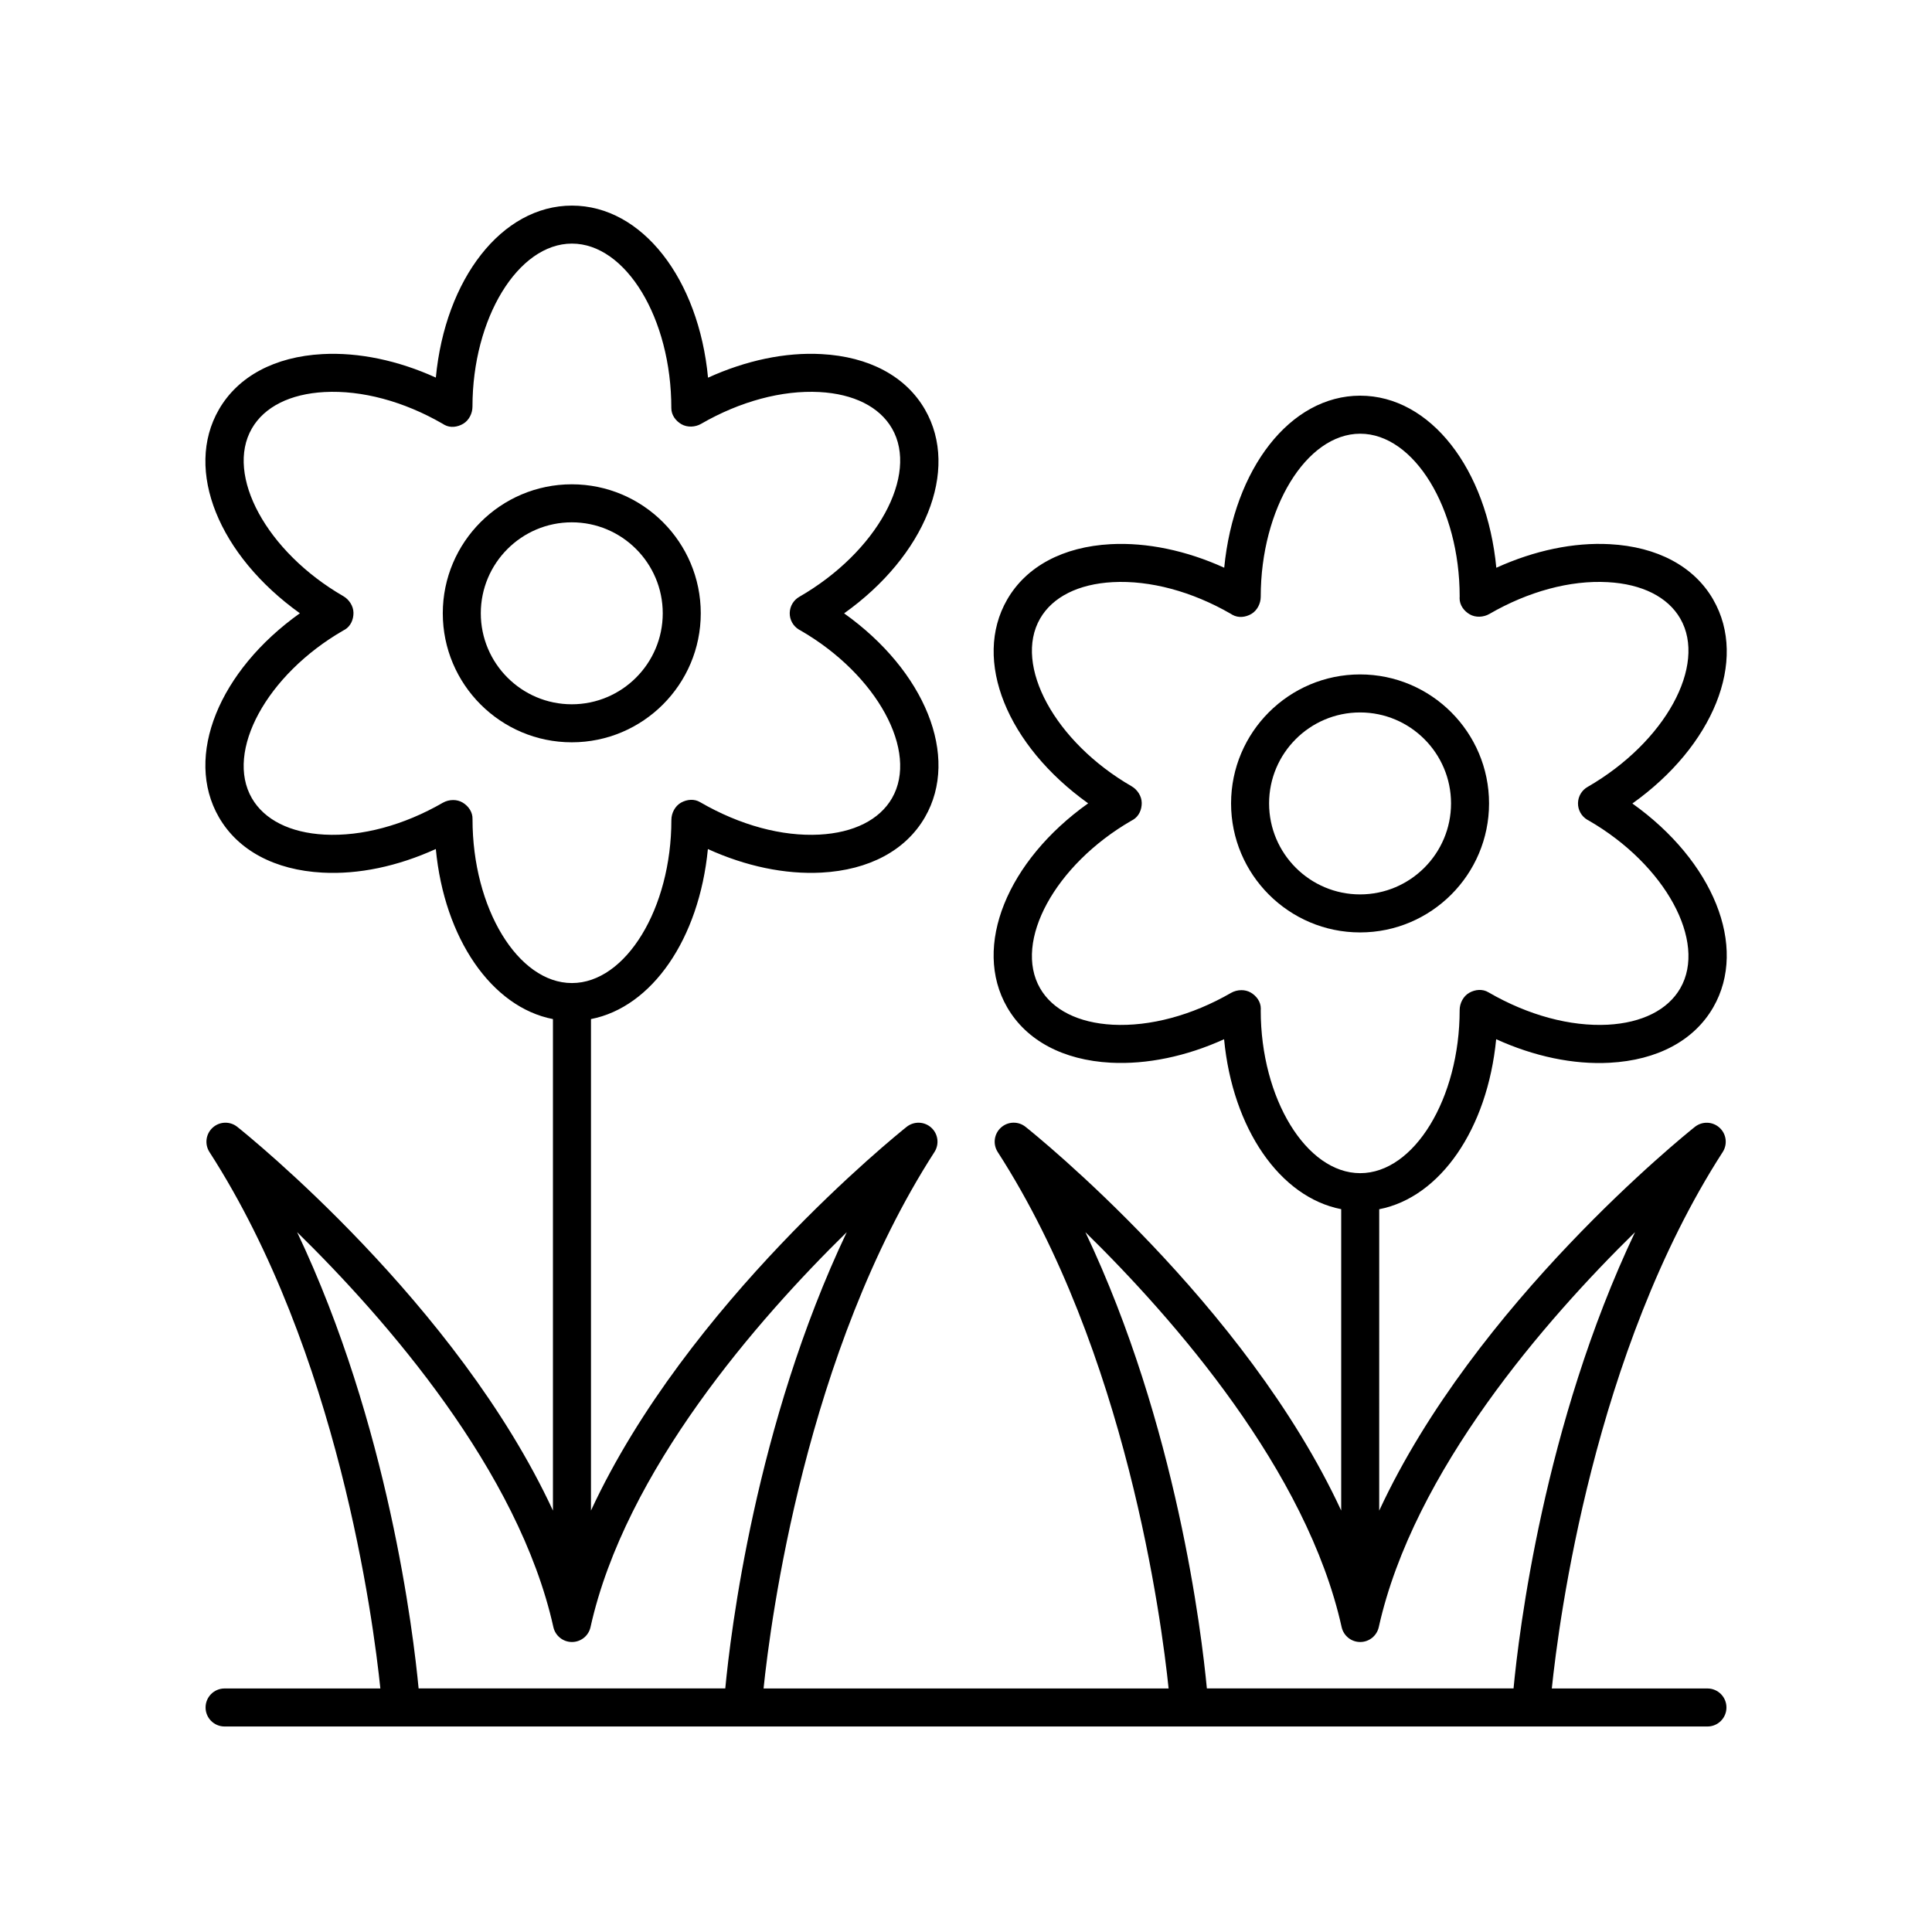
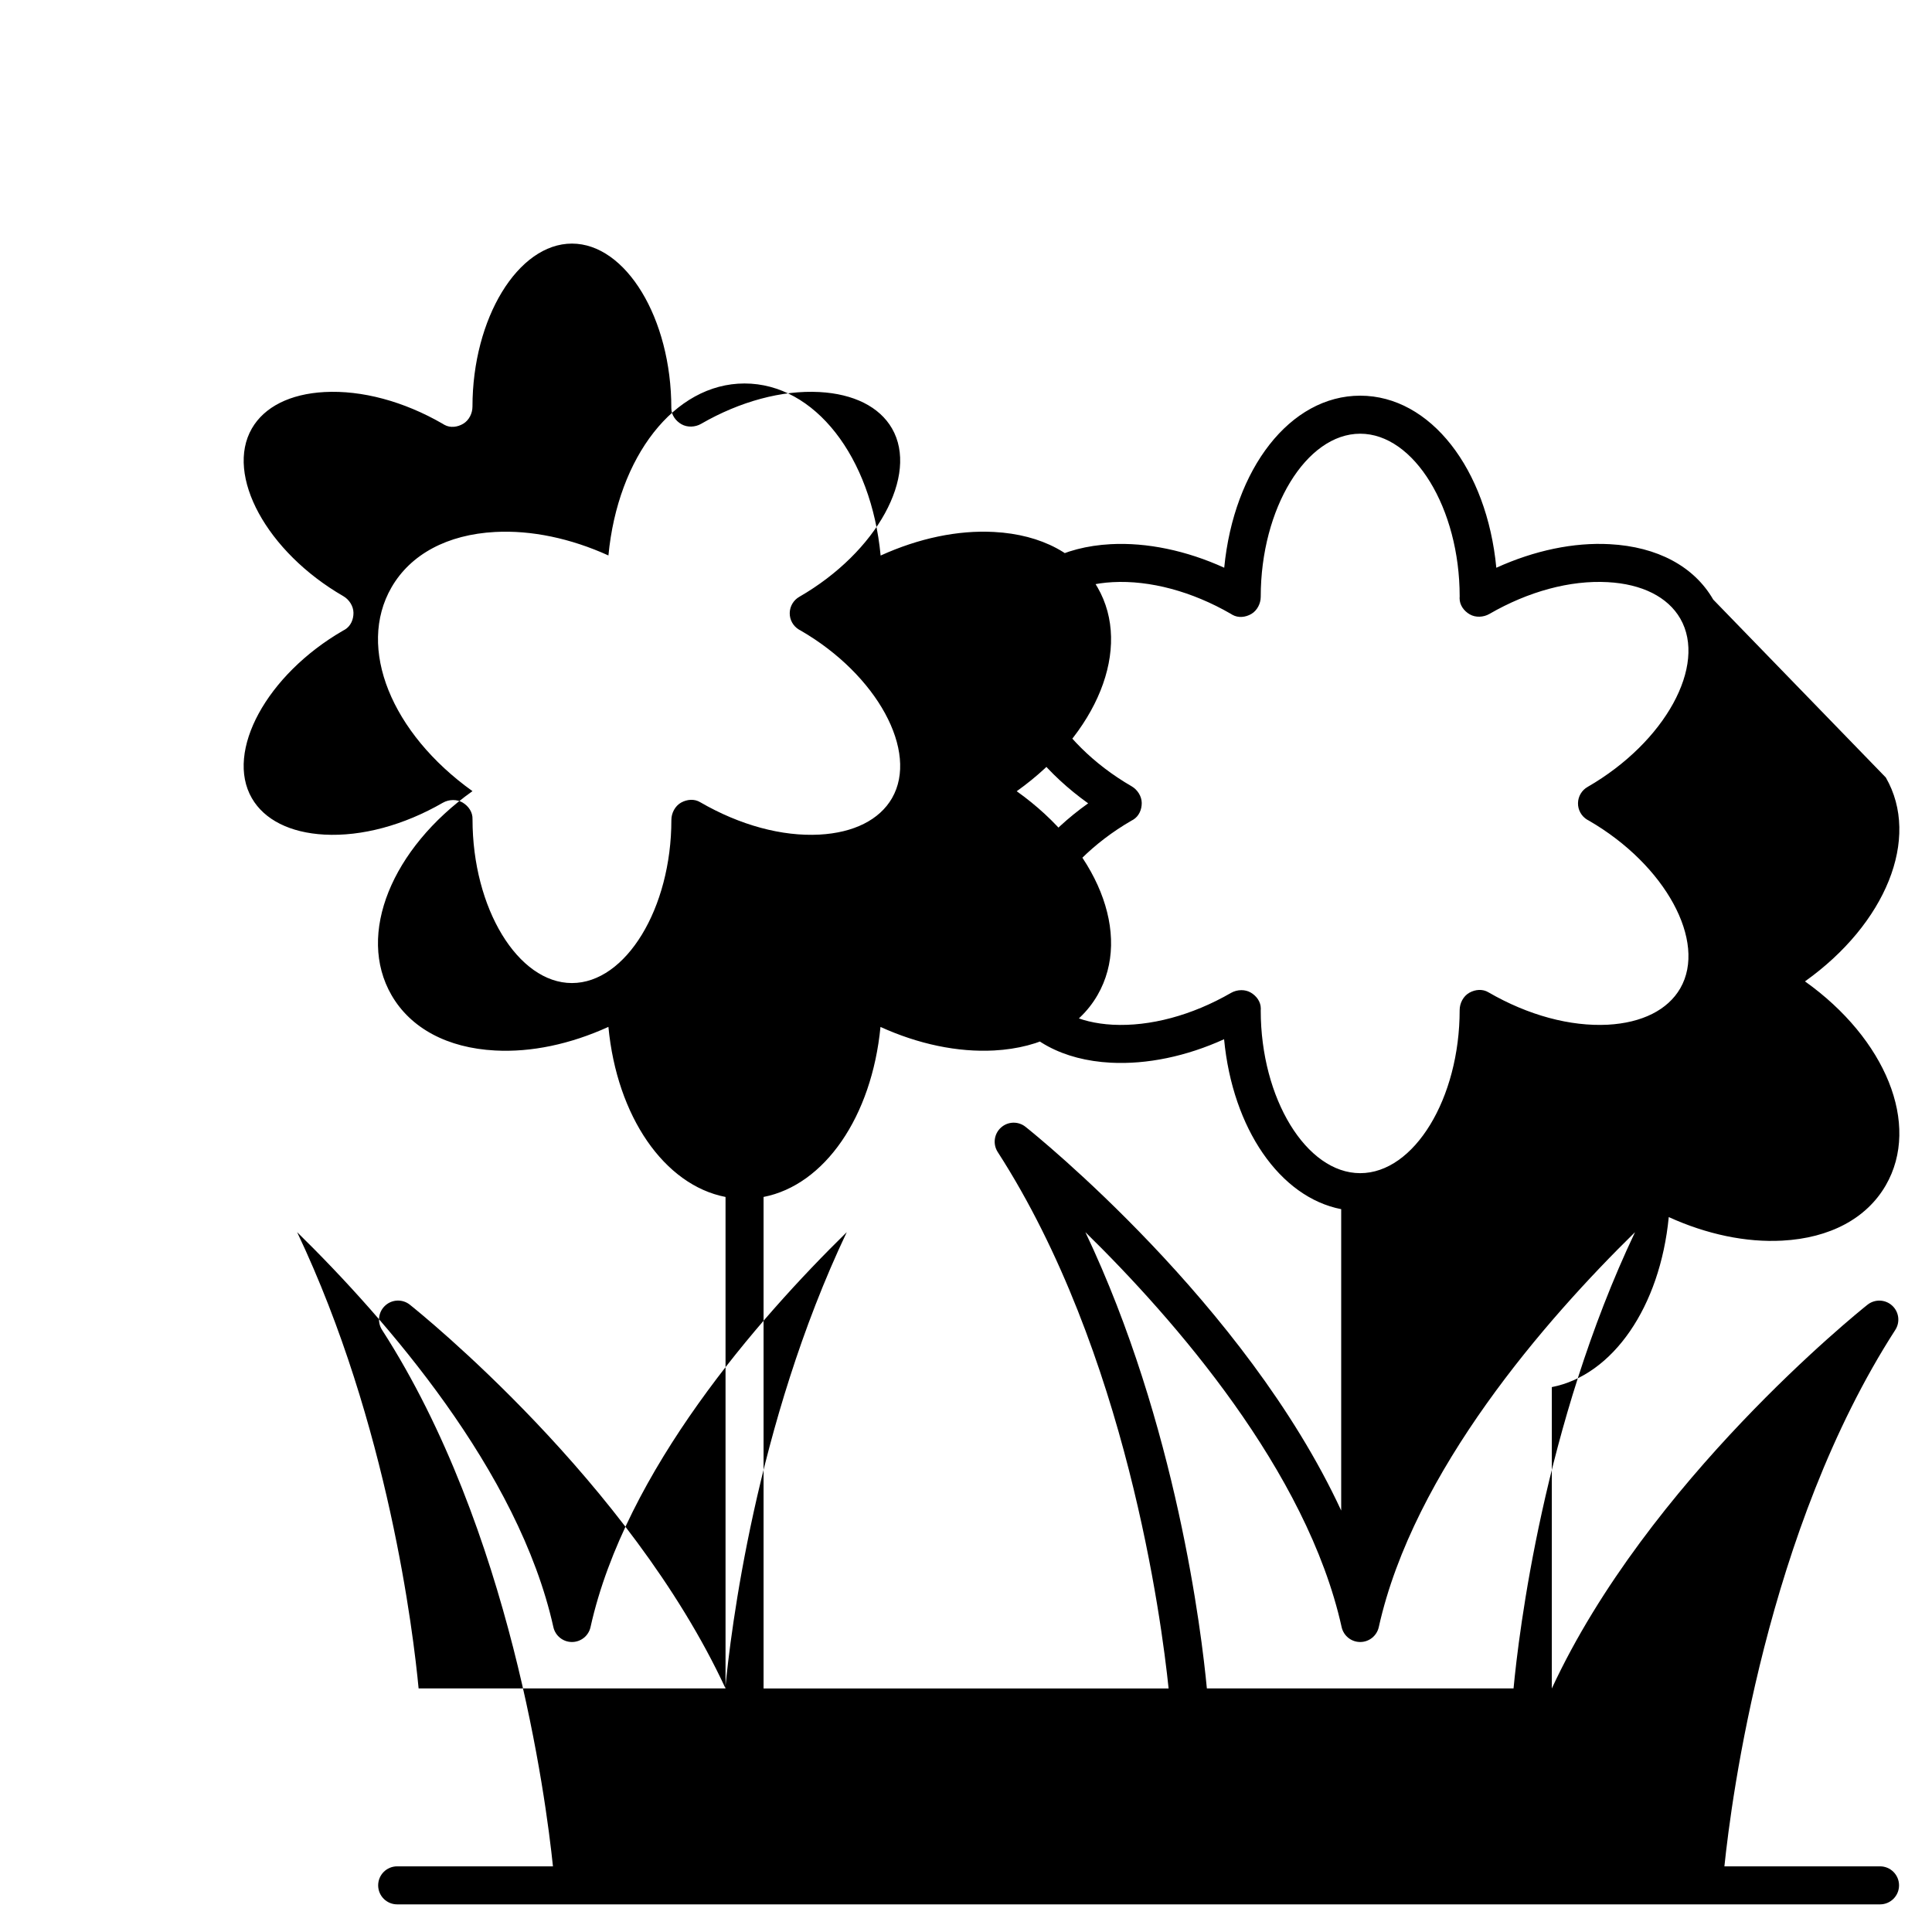
<svg xmlns="http://www.w3.org/2000/svg" fill="#000000" width="800px" height="800px" version="1.1" viewBox="144 144 512 512">
  <g>
-     <path d="m329.71 306.53c0-18.848-15.336-34.184-34.184-34.184s-34.184 15.336-34.184 34.184c0 18.852 15.336 34.188 34.184 34.188 18.848 0.004 34.184-15.332 34.184-34.188zm-34.184 24.113c-13.293 0-24.109-10.82-24.109-24.113s10.812-24.109 24.109-24.109c13.293 0 24.109 10.812 24.109 24.109s-10.816 24.113-24.109 24.113z" />
-     <path d="m504.43 322.73c-18.848 0-34.184 15.336-34.184 34.184 0 18.852 15.336 34.188 34.184 34.188 18.848 0 34.184-15.336 34.184-34.188 0-18.848-15.336-34.184-34.184-34.184zm0 58.297c-13.293 0-24.109-10.82-24.109-24.113 0-13.293 10.812-24.109 24.109-24.109 13.293 0 24.109 10.812 24.109 24.109 0 13.293-10.816 24.113-24.109 24.113z" />
-     <path d="m598.02 302.89c-5.074-8.793-14.812-14.004-27.434-14.676-9.539-0.516-19.93 1.652-30.047 6.25-2.481-26.117-17.434-45.605-36.074-45.605-18.566 0-33.48 19.34-36.035 45.594-10.016-4.555-20.488-6.746-30.086-6.238-12.621 0.676-22.363 5.883-27.434 14.676-9.273 16.074 0 38.648 21.461 54.004-21.379 15.203-30.781 37.91-21.461 54.055 5.074 8.793 14.82 14.004 27.434 14.676 9.605 0.508 20.094-1.688 30.051-6.219 2.254 23.695 14.801 41.879 31.035 45.035v79.871c-25.398-54.801-80.914-99.508-83.652-101.69-1.93-1.543-4.695-1.453-6.519 0.207-1.832 1.652-2.188 4.387-0.855 6.465 34.148 52.973 43.43 124.21 45.289 142.16h-107.34c1.859-17.949 11.137-89.184 45.289-142.16 1.336-2.074 0.977-4.809-0.852-6.461-1.82-1.652-4.586-1.742-6.519-0.207-2.738 2.184-58.258 46.891-83.656 101.69v-130.25c16.164-3.152 28.668-21.23 30.984-45.059 10.016 4.555 20.441 6.754 30.09 6.242 12.613-0.676 22.355-5.883 27.43-14.676 9.312-16.137-0.07-38.824-21.418-54.027 21.348-15.207 30.73-37.895 21.418-54.031-5.074-8.793-14.812-14.004-27.43-14.676-9.551-0.523-19.938 1.652-30.051 6.25-2.477-26.117-17.43-45.602-36.066-45.602-18.633 0-33.586 19.477-36.07 45.578-10.012-4.547-20.457-6.742-30.055-6.223-12.613 0.676-22.355 5.883-27.43 14.676-9.273 16.074-0.004 38.648 21.457 54.004-21.371 15.207-30.773 37.91-21.457 54.055 5.074 8.793 14.812 14.004 27.43 14.676 9.574 0.523 19.918-1.652 30.051-6.258 2.246 23.715 14.797 41.918 31.039 45.074v130.25c-25.398-54.801-80.914-99.508-83.652-101.69-1.93-1.543-4.695-1.453-6.519 0.207-1.832 1.652-2.188 4.387-0.855 6.465 34.148 52.973 43.43 124.21 45.289 142.16h-41.281c-2.785 0-5.039 2.254-5.039 5.039s2.254 5.039 5.039 5.039h392.97c2.785 0 5.039-2.254 5.039-5.039s-2.254-5.039-5.039-5.039h-41.242c1.859-17.949 11.141-89.184 45.289-142.16 1.336-2.074 0.977-4.809-0.855-6.461-1.824-1.652-4.59-1.742-6.519-0.207-2.738 2.184-58.258 46.891-83.656 101.7l0.004-79.875c16.168-3.152 28.676-21.23 30.992-45.059 10.016 4.562 20.496 6.773 30.086 6.242 12.613-0.676 22.363-5.883 27.434-14.676 9.312-16.137-0.07-38.824-21.422-54.027 21.352-15.207 30.734-37.895 21.422-54.031zm-328.8 58.203c0.07-1.836-1.031-3.453-2.602-4.398-0.754-0.457-1.637-0.676-2.527-0.676-0.965 0-1.934 0.254-2.754 0.727-10.328 5.965-21.492 8.961-31.352 8.434-9.098-0.488-15.93-3.918-19.242-9.652-7.144-12.375 3.957-32.727 24.188-44.418 0.109-0.055 0.395-0.211 0.492-0.27 1.52-0.926 2.269-2.676 2.25-4.453-0.02-1.781-1.152-3.508-2.691-4.398-20.281-11.715-31.379-32.07-24.234-44.441 3.312-5.738 10.145-9.164 19.242-9.652 9.922-0.527 21.027 2.469 31.262 8.375 0.109 0.07 0.43 0.266 0.543 0.324 1.547 0.852 3.438 0.613 4.965-0.297 1.523-0.906 2.449-2.746 2.449-4.523 0.004-23.426 12.07-43.219 26.359-43.219 14.281 0 26.352 19.793 26.34 43.609 0 1.801 1.125 3.359 2.688 4.262 1.566 0.898 3.652 0.793 5.199-0.102 10.32-5.965 21.461-8.953 31.352-8.43 9.098 0.488 15.93 3.918 19.242 9.652 7.144 12.375-3.957 32.727-24.543 44.605-1.555 0.875-2.527 2.516-2.559 4.301-0.031 1.789 0.891 3.457 2.422 4.387 0.082 0.051 0.32 0.184 0.457 0.25 20.27 11.719 31.363 32.062 24.223 44.438-3.312 5.738-10.145 9.164-19.242 9.652-9.898 0.523-21.027-2.469-31.582-8.582-1.539-0.941-3.488-0.781-5.082 0.109-1.586 0.895-2.562 2.769-2.562 4.59 0 23.43-12.07 43.223-26.352 43.223-14.289 0.004-26.355-19.789-26.348-43.426zm-46.48 109.44c23.566 23.105 58.707 63.246 67.91 104.67 0.516 2.309 2.559 3.945 4.922 3.945 2.363 0 4.41-1.637 4.922-3.945 9.199-41.422 44.34-81.562 67.906-104.67-24.219 51.008-30.82 106.42-32.191 120.92h-81.273c-1.371-14.496-7.977-69.91-32.195-120.92zm354.56 0c-24.219 51.008-30.824 106.42-32.195 120.92h-81.273c-1.371-14.496-7.977-69.91-32.195-120.92 23.566 23.105 58.707 63.246 67.91 104.67 0.516 2.309 2.559 3.945 4.922 3.945 2.363 0 4.402-1.637 4.922-3.945 9.203-41.422 44.344-81.562 67.91-104.67zm-12.555-118c-1.555 0.875-2.527 2.516-2.559 4.301-0.031 1.789 0.891 3.457 2.422 4.387 0.082 0.051 0.32 0.184 0.457 0.25 20.27 11.719 31.363 32.062 24.227 44.438-3.312 5.738-10.145 9.164-19.242 9.652-9.883 0.496-21.031-2.469-31.586-8.582-1.551-0.945-3.492-0.781-5.078 0.109-1.59 0.895-2.562 2.769-2.562 4.59 0 23.43-12.07 43.223-26.355 43.223-14.289 0-26.355-19.793-26.363-43.098 0.004-0.082 0.02-0.434 0.02-0.516 0-1.801-1.125-3.359-2.688-4.262-0.734-0.422-1.59-0.625-2.445-0.625-0.965 0-1.938 0.254-2.762 0.727-10.32 5.965-21.477 8.945-31.352 8.434-9.098-0.488-15.93-3.918-19.242-9.652-7.144-12.375 3.961-32.727 24.188-44.414 0.109-0.059 0.395-0.211 0.496-0.277 1.52-0.926 2.269-2.676 2.25-4.453-0.02-1.781-1.152-3.508-2.691-4.398-20.281-11.715-31.387-32.07-24.242-44.441 3.312-5.738 10.145-9.164 19.242-9.652 9.879-0.531 21.023 2.465 31.277 8.383 0.07 0.047 0.379 0.238 0.449 0.273 1.559 0.879 3.453 0.68 5.012-0.227 1.543-0.906 2.488-2.754 2.488-4.547 0.004-23.426 12.07-43.219 26.359-43.219 14.289 0 26.355 19.793 26.363 43.098-0.004 0.082-0.02 0.43-0.02 0.512 0 1.801 1.125 3.359 2.688 4.262 1.559 0.906 3.652 0.789 5.199-0.102 10.32-5.969 21.406-8.98 31.355-8.43 9.098 0.488 15.93 3.918 19.242 9.652 7.141 12.375-3.965 32.727-24.547 44.605z" />
+     <path d="m598.02 302.89c-5.074-8.793-14.812-14.004-27.434-14.676-9.539-0.516-19.93 1.652-30.047 6.25-2.481-26.117-17.434-45.605-36.074-45.605-18.566 0-33.48 19.34-36.035 45.594-10.016-4.555-20.488-6.746-30.086-6.238-12.621 0.676-22.363 5.883-27.434 14.676-9.273 16.074 0 38.648 21.461 54.004-21.379 15.203-30.781 37.91-21.461 54.055 5.074 8.793 14.82 14.004 27.434 14.676 9.605 0.508 20.094-1.688 30.051-6.219 2.254 23.695 14.801 41.879 31.035 45.035v79.871c-25.398-54.801-80.914-99.508-83.652-101.69-1.93-1.543-4.695-1.453-6.519 0.207-1.832 1.652-2.188 4.387-0.855 6.465 34.148 52.973 43.43 124.21 45.289 142.16h-107.34v-130.25c16.164-3.152 28.668-21.23 30.984-45.059 10.016 4.555 20.441 6.754 30.09 6.242 12.613-0.676 22.355-5.883 27.43-14.676 9.312-16.137-0.07-38.824-21.418-54.027 21.348-15.207 30.73-37.895 21.418-54.031-5.074-8.793-14.812-14.004-27.43-14.676-9.551-0.523-19.938 1.652-30.051 6.25-2.477-26.117-17.43-45.602-36.066-45.602-18.633 0-33.586 19.477-36.07 45.578-10.012-4.547-20.457-6.742-30.055-6.223-12.613 0.676-22.355 5.883-27.43 14.676-9.273 16.074-0.004 38.648 21.457 54.004-21.371 15.207-30.773 37.91-21.457 54.055 5.074 8.793 14.812 14.004 27.43 14.676 9.574 0.523 19.918-1.652 30.051-6.258 2.246 23.715 14.797 41.918 31.039 45.074v130.25c-25.398-54.801-80.914-99.508-83.652-101.69-1.93-1.543-4.695-1.453-6.519 0.207-1.832 1.652-2.188 4.387-0.855 6.465 34.148 52.973 43.43 124.21 45.289 142.16h-41.281c-2.785 0-5.039 2.254-5.039 5.039s2.254 5.039 5.039 5.039h392.97c2.785 0 5.039-2.254 5.039-5.039s-2.254-5.039-5.039-5.039h-41.242c1.859-17.949 11.141-89.184 45.289-142.16 1.336-2.074 0.977-4.809-0.855-6.461-1.824-1.652-4.59-1.742-6.519-0.207-2.738 2.184-58.258 46.891-83.656 101.7l0.004-79.875c16.168-3.152 28.676-21.23 30.992-45.059 10.016 4.562 20.496 6.773 30.086 6.242 12.613-0.676 22.363-5.883 27.434-14.676 9.312-16.137-0.07-38.824-21.422-54.027 21.352-15.207 30.734-37.895 21.422-54.031zm-328.8 58.203c0.07-1.836-1.031-3.453-2.602-4.398-0.754-0.457-1.637-0.676-2.527-0.676-0.965 0-1.934 0.254-2.754 0.727-10.328 5.965-21.492 8.961-31.352 8.434-9.098-0.488-15.93-3.918-19.242-9.652-7.144-12.375 3.957-32.727 24.188-44.418 0.109-0.055 0.395-0.211 0.492-0.27 1.52-0.926 2.269-2.676 2.25-4.453-0.02-1.781-1.152-3.508-2.691-4.398-20.281-11.715-31.379-32.07-24.234-44.441 3.312-5.738 10.145-9.164 19.242-9.652 9.922-0.527 21.027 2.469 31.262 8.375 0.109 0.07 0.43 0.266 0.543 0.324 1.547 0.852 3.438 0.613 4.965-0.297 1.523-0.906 2.449-2.746 2.449-4.523 0.004-23.426 12.07-43.219 26.359-43.219 14.281 0 26.352 19.793 26.34 43.609 0 1.801 1.125 3.359 2.688 4.262 1.566 0.898 3.652 0.793 5.199-0.102 10.32-5.965 21.461-8.953 31.352-8.43 9.098 0.488 15.93 3.918 19.242 9.652 7.144 12.375-3.957 32.727-24.543 44.605-1.555 0.875-2.527 2.516-2.559 4.301-0.031 1.789 0.891 3.457 2.422 4.387 0.082 0.051 0.32 0.184 0.457 0.25 20.27 11.719 31.363 32.062 24.223 44.438-3.312 5.738-10.145 9.164-19.242 9.652-9.898 0.523-21.027-2.469-31.582-8.582-1.539-0.941-3.488-0.781-5.082 0.109-1.586 0.895-2.562 2.769-2.562 4.59 0 23.43-12.07 43.223-26.352 43.223-14.289 0.004-26.355-19.789-26.348-43.426zm-46.48 109.44c23.566 23.105 58.707 63.246 67.91 104.67 0.516 2.309 2.559 3.945 4.922 3.945 2.363 0 4.41-1.637 4.922-3.945 9.199-41.422 44.34-81.562 67.906-104.67-24.219 51.008-30.82 106.42-32.191 120.92h-81.273c-1.371-14.496-7.977-69.91-32.195-120.92zm354.56 0c-24.219 51.008-30.824 106.42-32.195 120.92h-81.273c-1.371-14.496-7.977-69.91-32.195-120.92 23.566 23.105 58.707 63.246 67.91 104.67 0.516 2.309 2.559 3.945 4.922 3.945 2.363 0 4.402-1.637 4.922-3.945 9.203-41.422 44.344-81.562 67.91-104.67zm-12.555-118c-1.555 0.875-2.527 2.516-2.559 4.301-0.031 1.789 0.891 3.457 2.422 4.387 0.082 0.051 0.32 0.184 0.457 0.25 20.27 11.719 31.363 32.062 24.227 44.438-3.312 5.738-10.145 9.164-19.242 9.652-9.883 0.496-21.031-2.469-31.586-8.582-1.551-0.945-3.492-0.781-5.078 0.109-1.59 0.895-2.562 2.769-2.562 4.59 0 23.43-12.07 43.223-26.355 43.223-14.289 0-26.355-19.793-26.363-43.098 0.004-0.082 0.02-0.434 0.02-0.516 0-1.801-1.125-3.359-2.688-4.262-0.734-0.422-1.59-0.625-2.445-0.625-0.965 0-1.938 0.254-2.762 0.727-10.32 5.965-21.477 8.945-31.352 8.434-9.098-0.488-15.93-3.918-19.242-9.652-7.144-12.375 3.961-32.727 24.188-44.414 0.109-0.059 0.395-0.211 0.496-0.277 1.52-0.926 2.269-2.676 2.25-4.453-0.02-1.781-1.152-3.508-2.691-4.398-20.281-11.715-31.387-32.07-24.242-44.441 3.312-5.738 10.145-9.164 19.242-9.652 9.879-0.531 21.023 2.465 31.277 8.383 0.07 0.047 0.379 0.238 0.449 0.273 1.559 0.879 3.453 0.68 5.012-0.227 1.543-0.906 2.488-2.754 2.488-4.547 0.004-23.426 12.07-43.219 26.359-43.219 14.289 0 26.355 19.793 26.363 43.098-0.004 0.082-0.02 0.43-0.02 0.512 0 1.801 1.125 3.359 2.688 4.262 1.559 0.906 3.652 0.789 5.199-0.102 10.32-5.969 21.406-8.98 31.355-8.43 9.098 0.488 15.93 3.918 19.242 9.652 7.141 12.375-3.965 32.727-24.547 44.605z" />
  </g>
</svg>